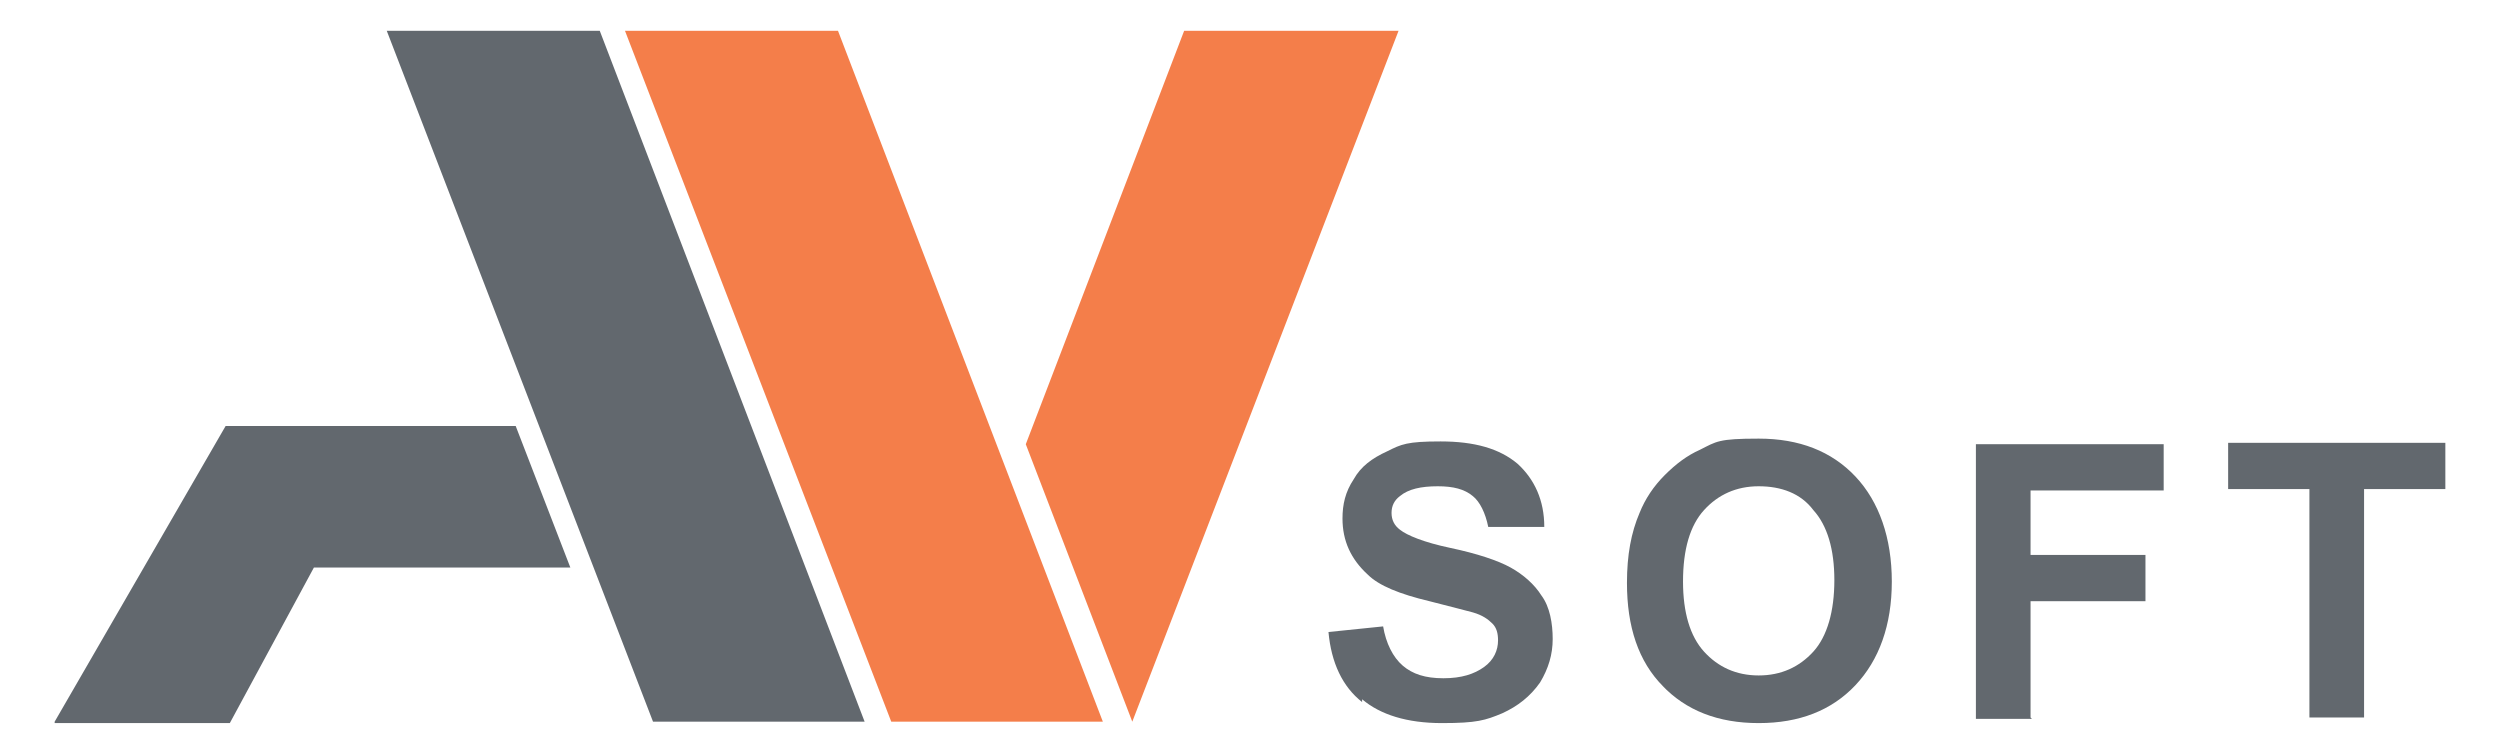
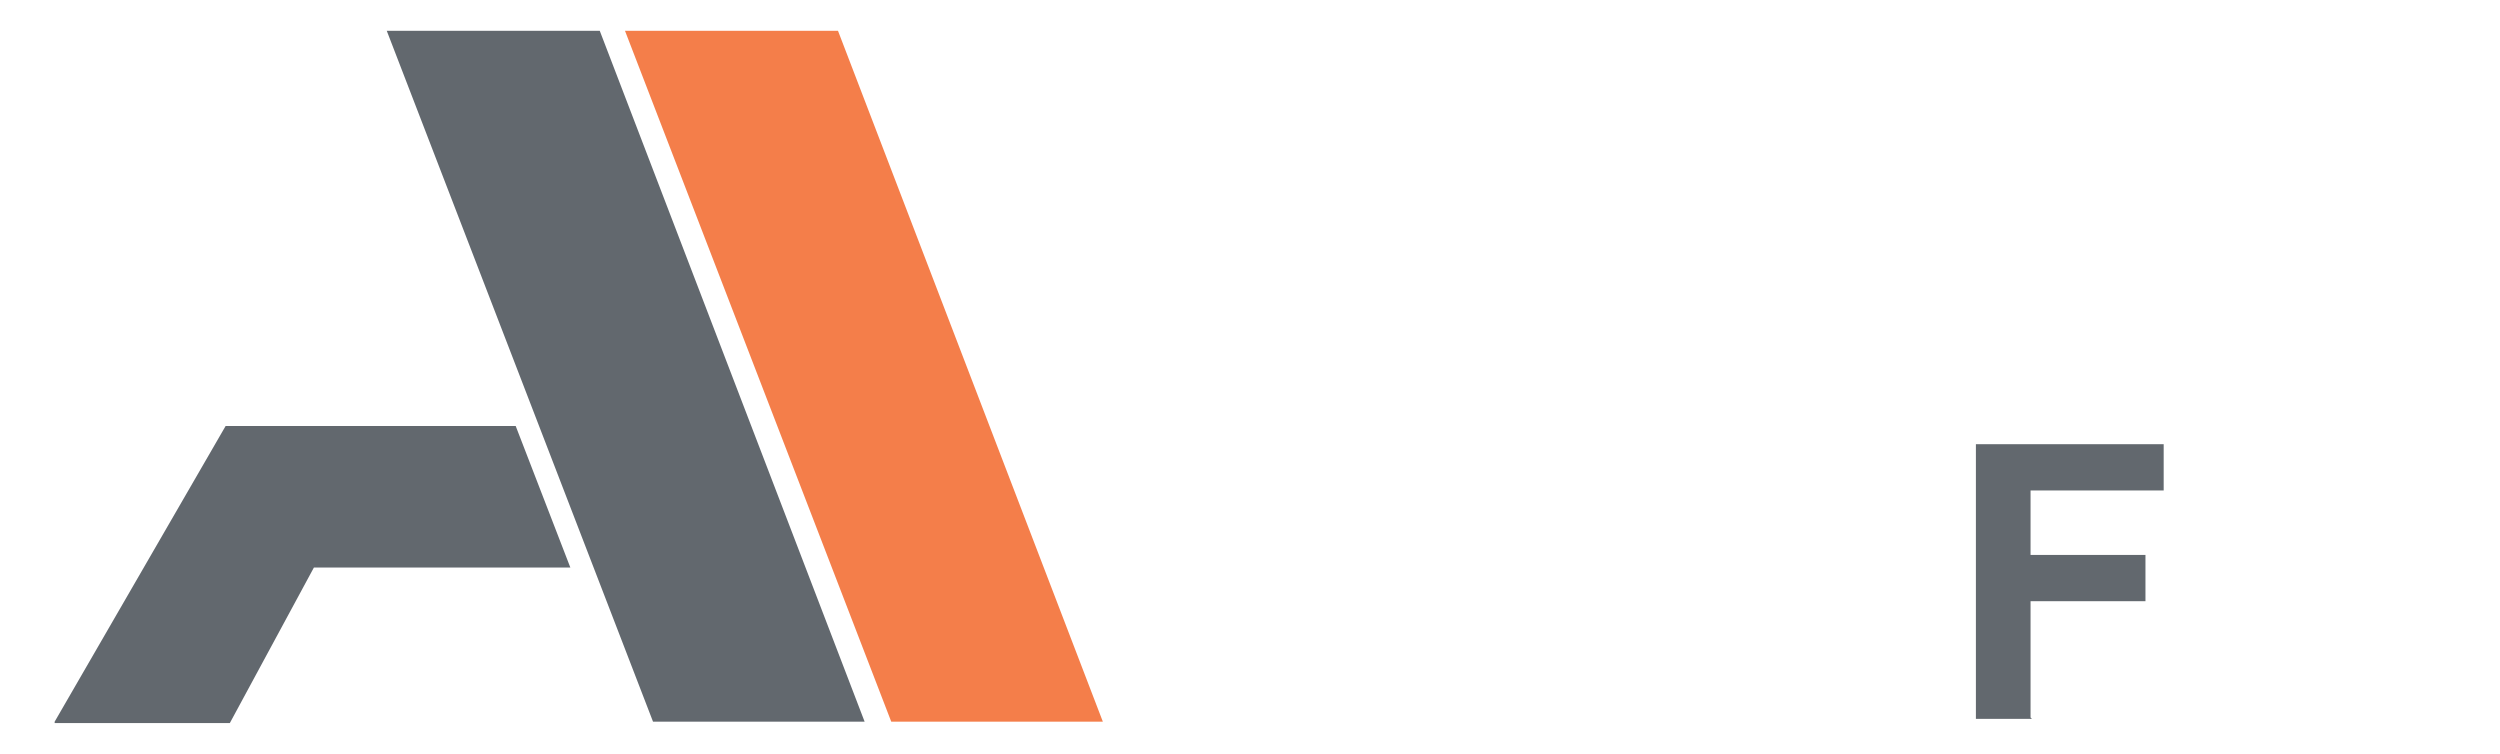
<svg xmlns="http://www.w3.org/2000/svg" version="1.1" viewBox="0 0 178.4 53.8">
  <defs>
    <style> .cls-1 { fill: #f47e4a; } .cls-1, .cls-2 { fill-rule: evenodd; } .cls-2 { fill: #62686e; } .cls-3 { fill: #606161; } </style>
  </defs>
  <g>
    <g id="_Слой_1" data-name="Слой_1">
      <path class="cls-3" d="M39-710.6" />
      <g>
-         <path class="cls-2" d="M97.2,49.9c1.3,1.1,3.2,1.7,5.7,1.7s3.1-.2,4.3-.7c1.1-.5,2-1.2,2.7-2.2.6-1,.9-2,.9-3.1s-.2-2.3-.8-3.1c-.5-.8-1.3-1.5-2.2-2-.9-.5-2.4-1-4.3-1.4-1.9-.4-3.1-.9-3.6-1.3-.4-.3-.6-.7-.6-1.2s.2-.9.6-1.2c.6-.5,1.5-.7,2.7-.7,1.1,0,1.9.2,2.5.7.5.4.9,1.2,1.1,2.2h4c0-1.9-.7-3.4-1.9-4.5-1.3-1.1-3.1-1.6-5.5-1.6s-2.8.2-3.8.7c-1.1.5-1.9,1.1-2.4,2-.6.9-.8,1.8-.8,2.8,0,1.6.6,2.9,1.8,4,.8.8,2.3,1.4,4.4,1.9,1.6.4,2.7.7,3.1.8.7.2,1.1.5,1.4.8.3.3.4.7.4,1.2,0,.7-.3,1.4-1,1.9-.7.5-1.6.8-2.9.8s-2.2-.3-2.9-.9c-.7-.6-1.2-1.6-1.4-2.8l-3.9.4c.2,2.2,1,3.9,2.4,5Z" />
-         <path class="cls-2" d="M121.6,36.4c1-1.1,2.3-1.7,3.9-1.7s3,.5,3.9,1.7c1,1.1,1.5,2.8,1.5,5s-.5,4-1.5,5.1c-1,1.1-2.3,1.7-3.9,1.7s-2.9-.6-3.9-1.7c-1-1.1-1.5-2.8-1.5-5,0-2.3.5-4,1.5-5.1ZM118.6,48.9c1.7,1.8,4,2.7,6.9,2.7s5.2-.9,6.9-2.7c1.7-1.8,2.6-4.3,2.6-7.4s-.9-5.7-2.6-7.5c-1.7-1.8-4-2.7-6.9-2.7s-3,.2-4.2.8c-.9.4-1.7,1-2.5,1.8-.8.8-1.4,1.7-1.8,2.7-.6,1.4-.9,3-.9,5,0,3.1.8,5.6,2.6,7.4Z" />
        <path class="cls-2" d="M144.9,51.2v-8.3h8.2v-3.3h-8.2v-4.6h9.5v-3.3h-13.4v19.6h4Z" />
-         <path class="cls-2" d="M168.7,51.2v-16.3h5.8v-3.3h-15.5v3.3h5.8v16.3h4Z" />
        <path class="cls-2" d="M3.9,51.5l12.2-21.1h20.7l3.9,10.1h-18.3l-6,11.1H3.9Z" />
        <path class="cls-2" d="M46.6,51.5L27.6,2.2h15.2s18.9,49.3,18.9,49.3h-15.2Z" />
        <path class="cls-1" d="M63.6,51.5L44.6,2.2h15.2s18.9,49.3,18.9,49.3h-15.2Z" />
-         <path class="cls-1" d="M80.8,51.5L99.8,2.2h-15.3l-11.3,29.5,7.6,19.8Z" />
      </g>
    </g>
  </g>
</svg>